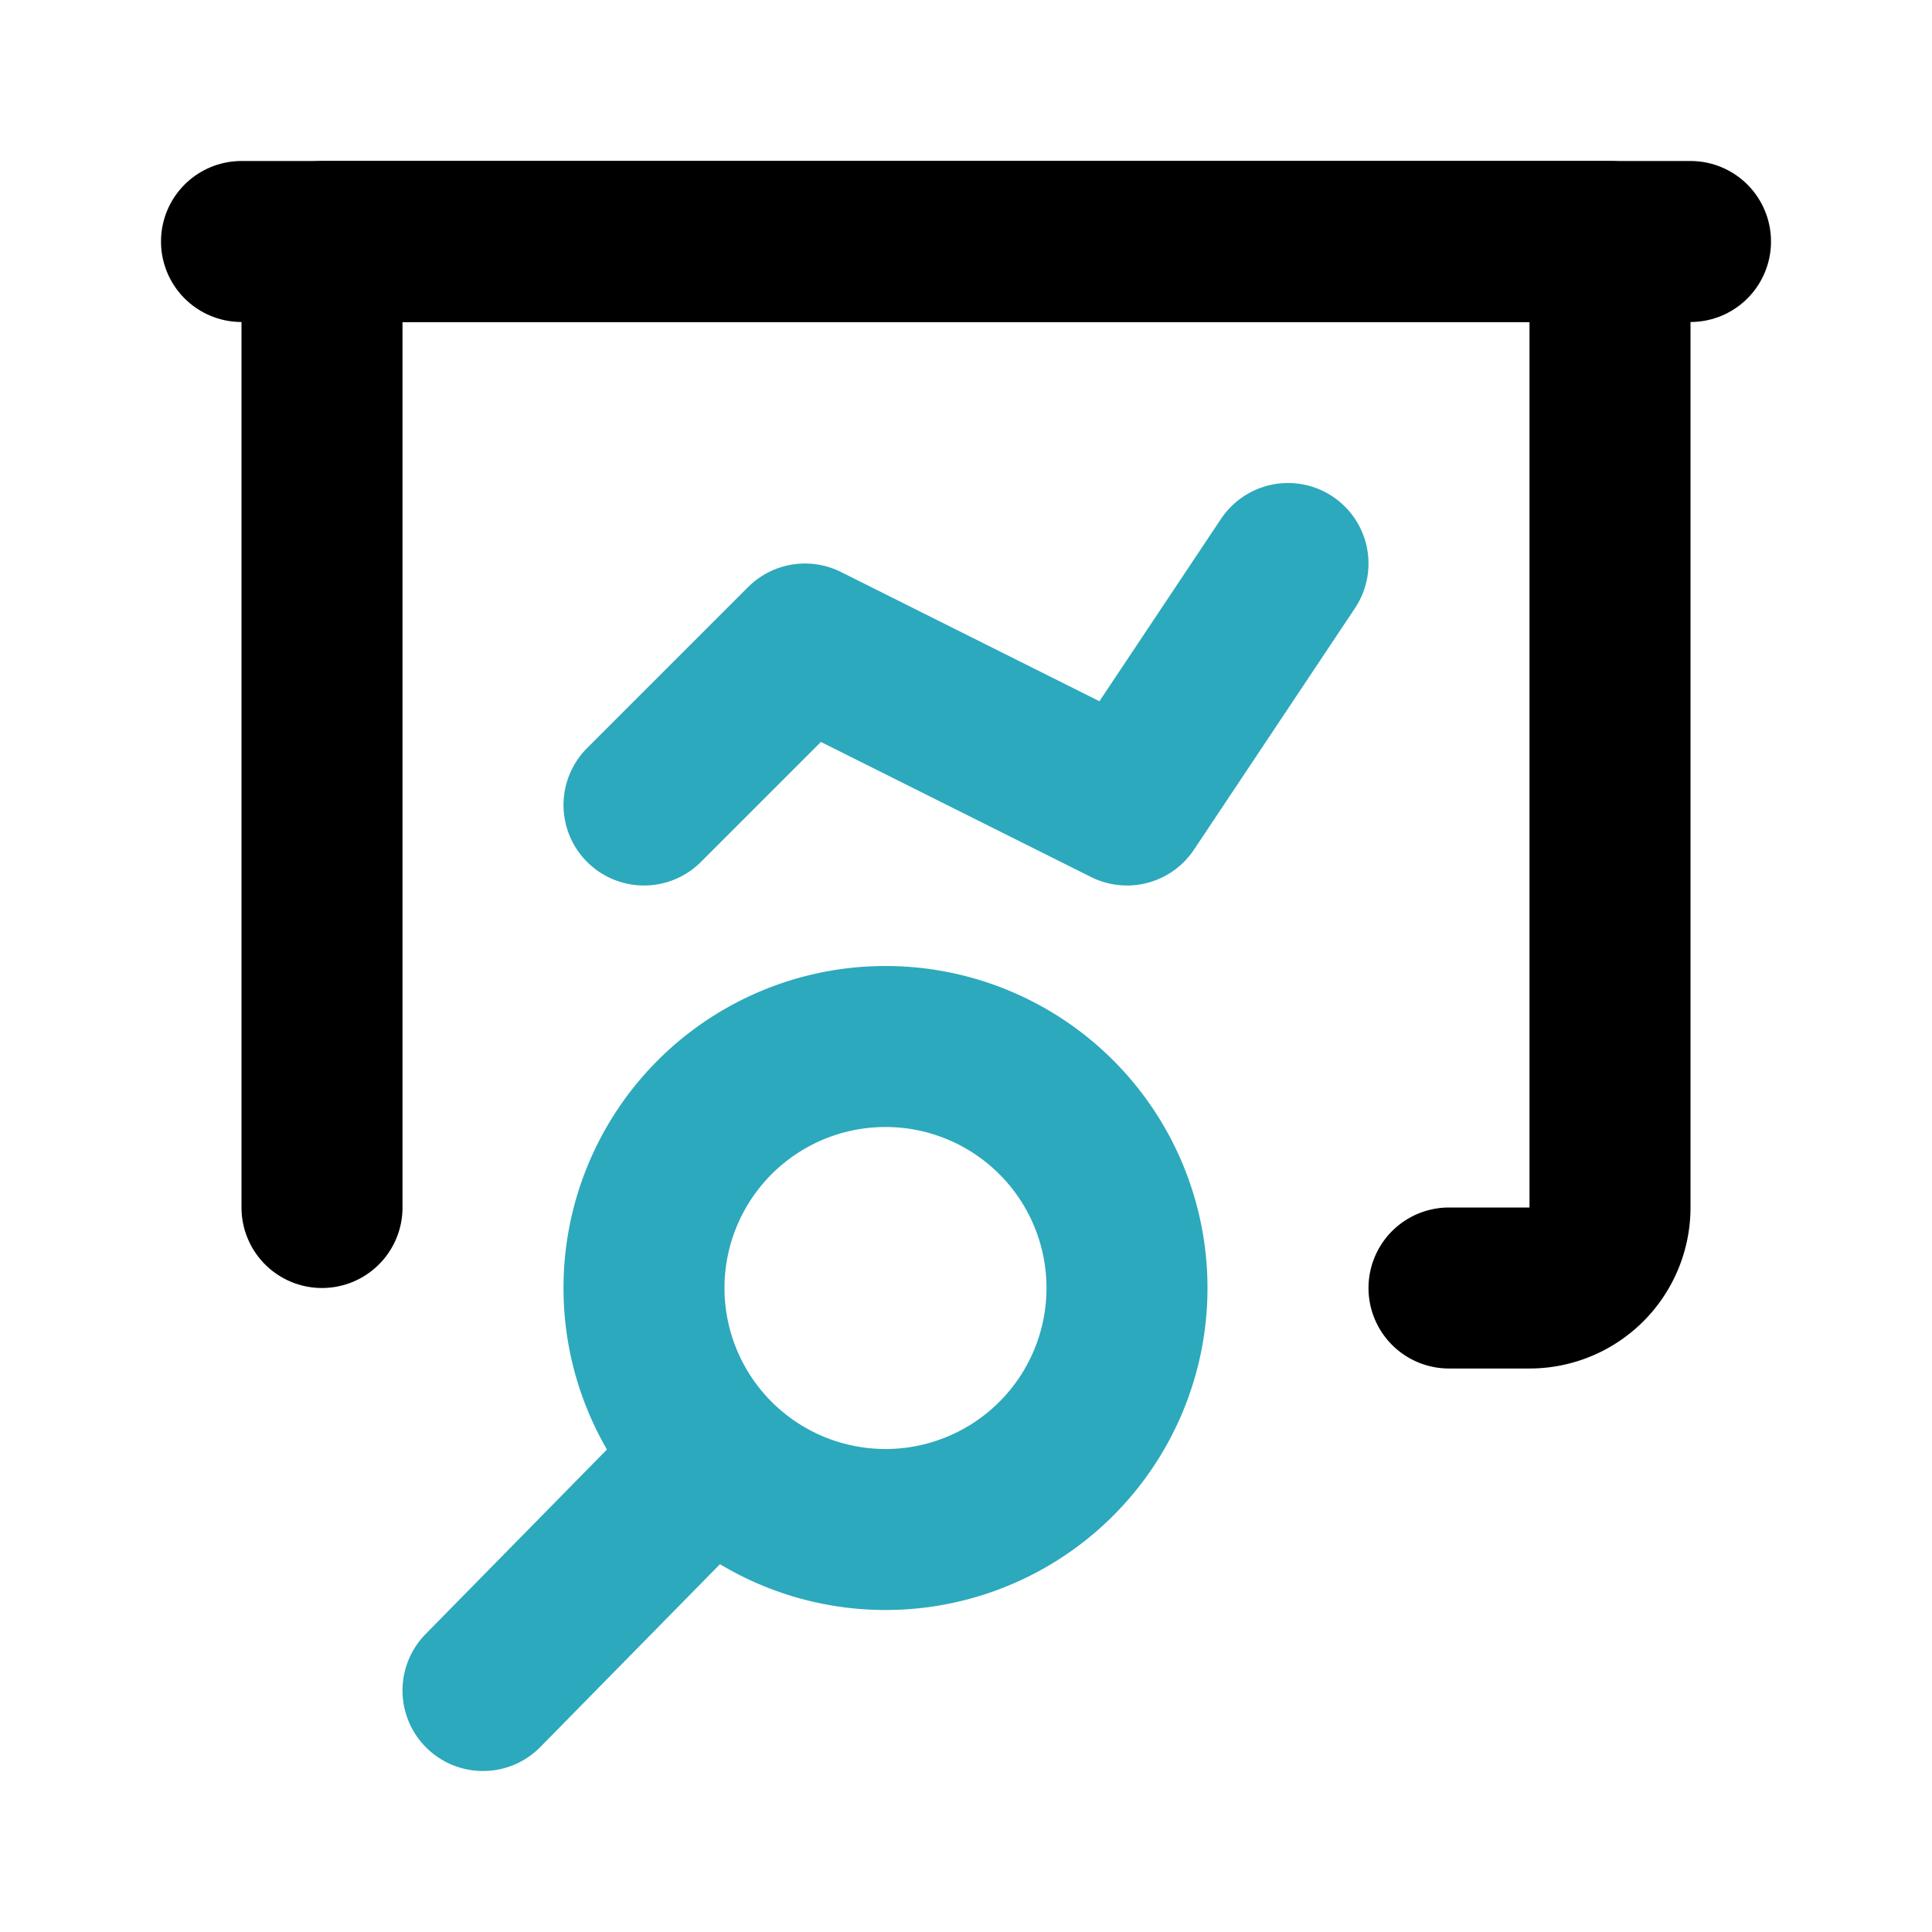
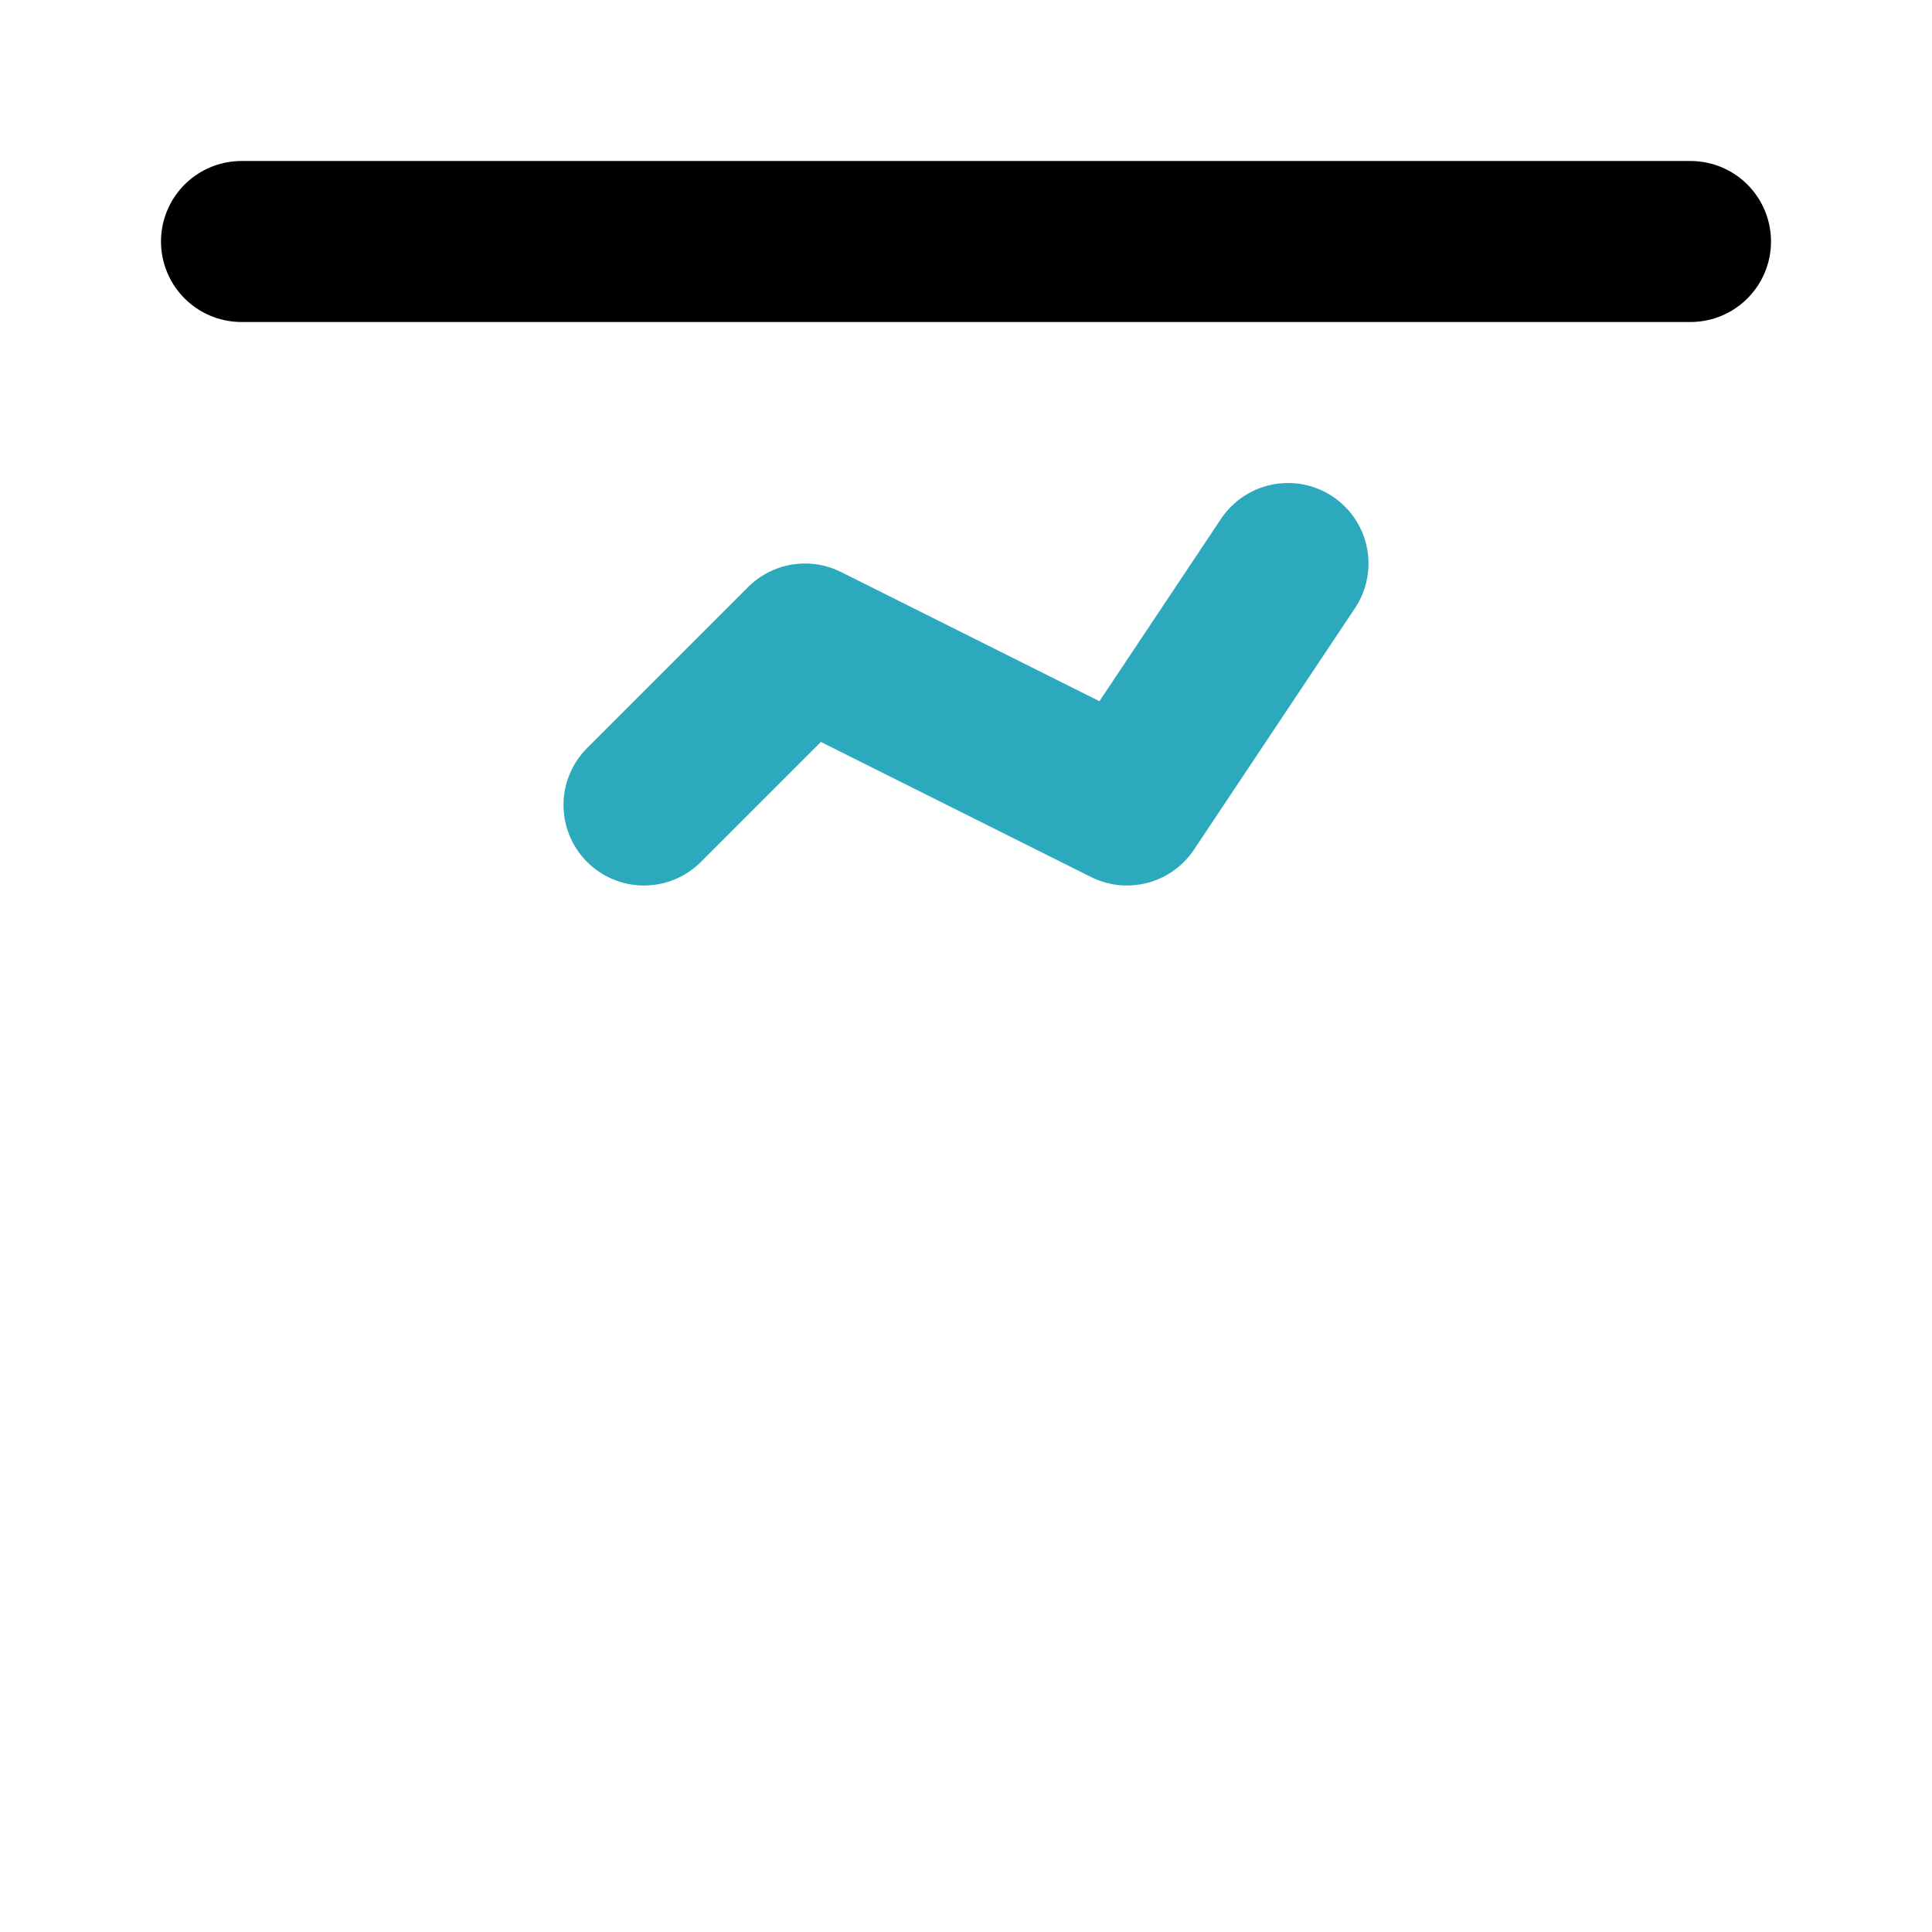
<svg xmlns="http://www.w3.org/2000/svg" fill="#000000" width="800px" height="800px" viewBox="0 0 24 24" id="chart-presentation" data-name="Line Color" class="icon line-color">
-   <path id="secondary" d="M8.83,18.12,6,21M11,13a3,3,0,1,0,3,3A3,3,0,0,0,11,13Z" style="fill: none; stroke: rgb(44, 169, 188); stroke-linecap: round; stroke-linejoin: round; stroke-width: 2;" />
  <polyline id="secondary-2" data-name="secondary" points="8 10 10 8 14 10 16 7" style="fill: none; stroke: rgb(44, 169, 188); stroke-linecap: round; stroke-linejoin: round; stroke-width: 2;" />
-   <path id="primary" d="M4,15V3H20V15a1,1,0,0,1-1,1H18" style="fill: none; stroke: rgb(0, 0, 0); stroke-linecap: round; stroke-linejoin: round; stroke-width: 2;" />
  <line id="primary-2" data-name="primary" x1="3" y1="3" x2="21" y2="3" style="fill: none; stroke: rgb(0, 0, 0); stroke-linecap: round; stroke-linejoin: round; stroke-width: 2;" />
</svg>